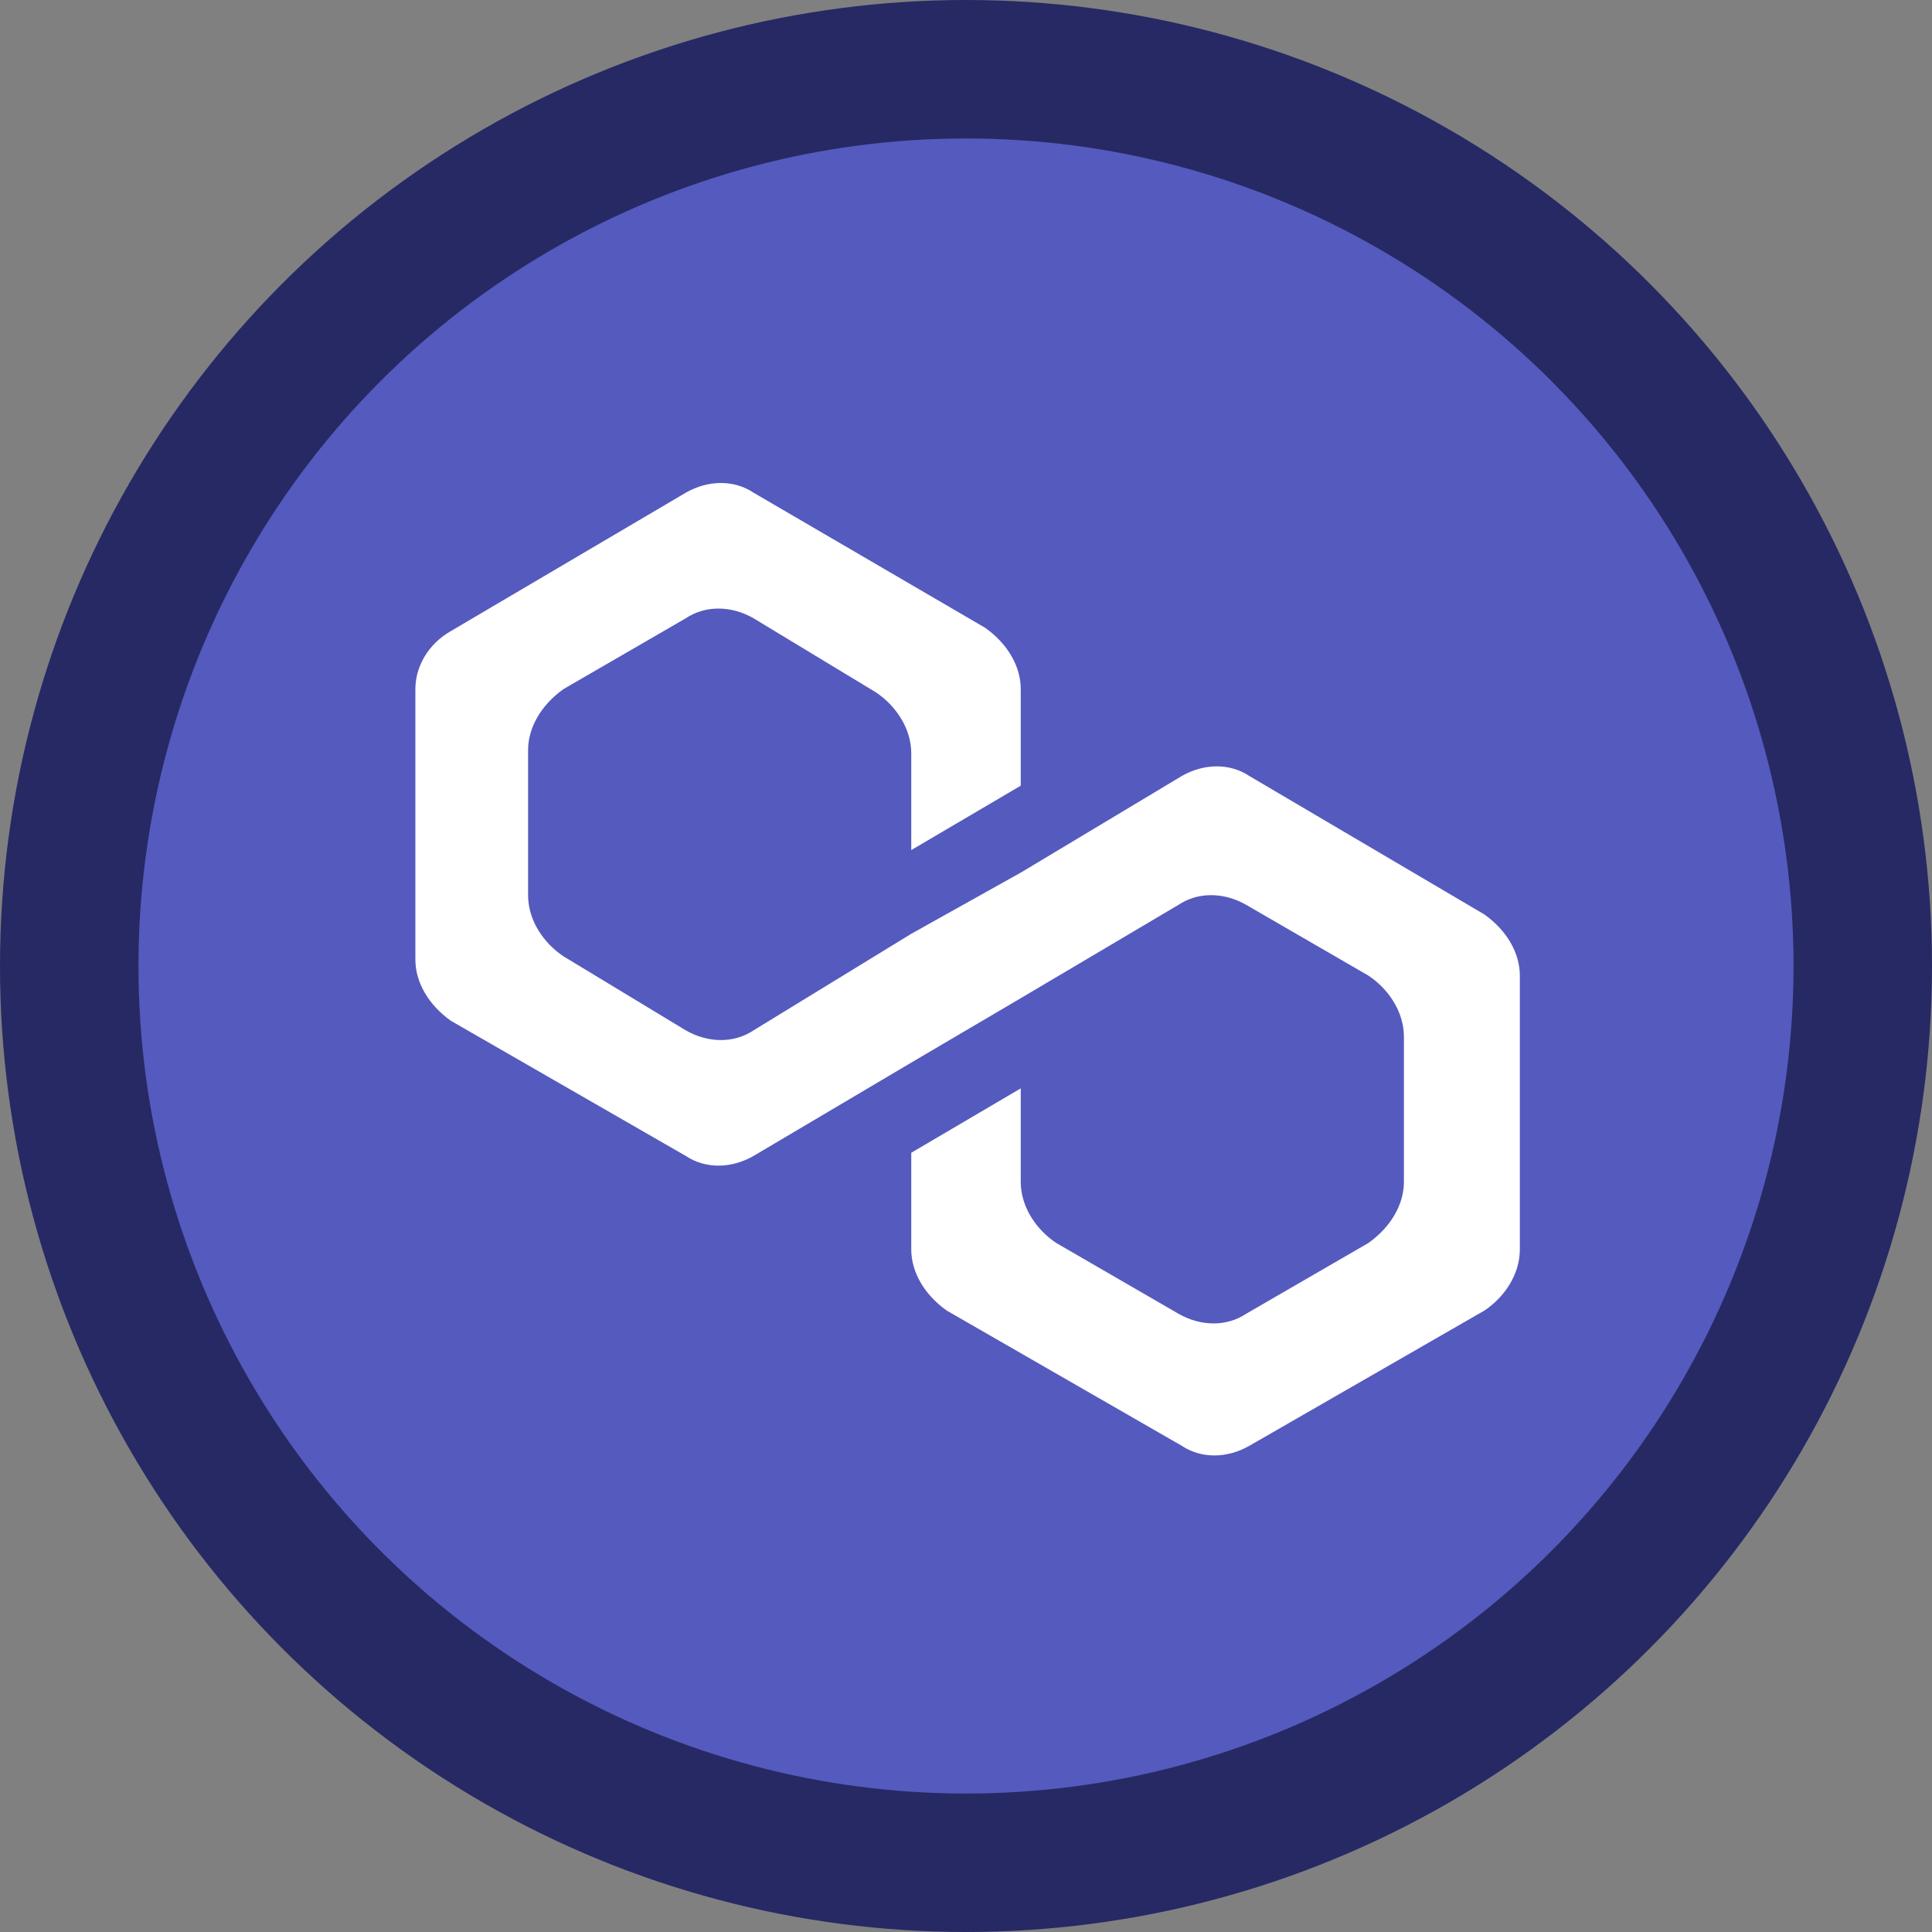
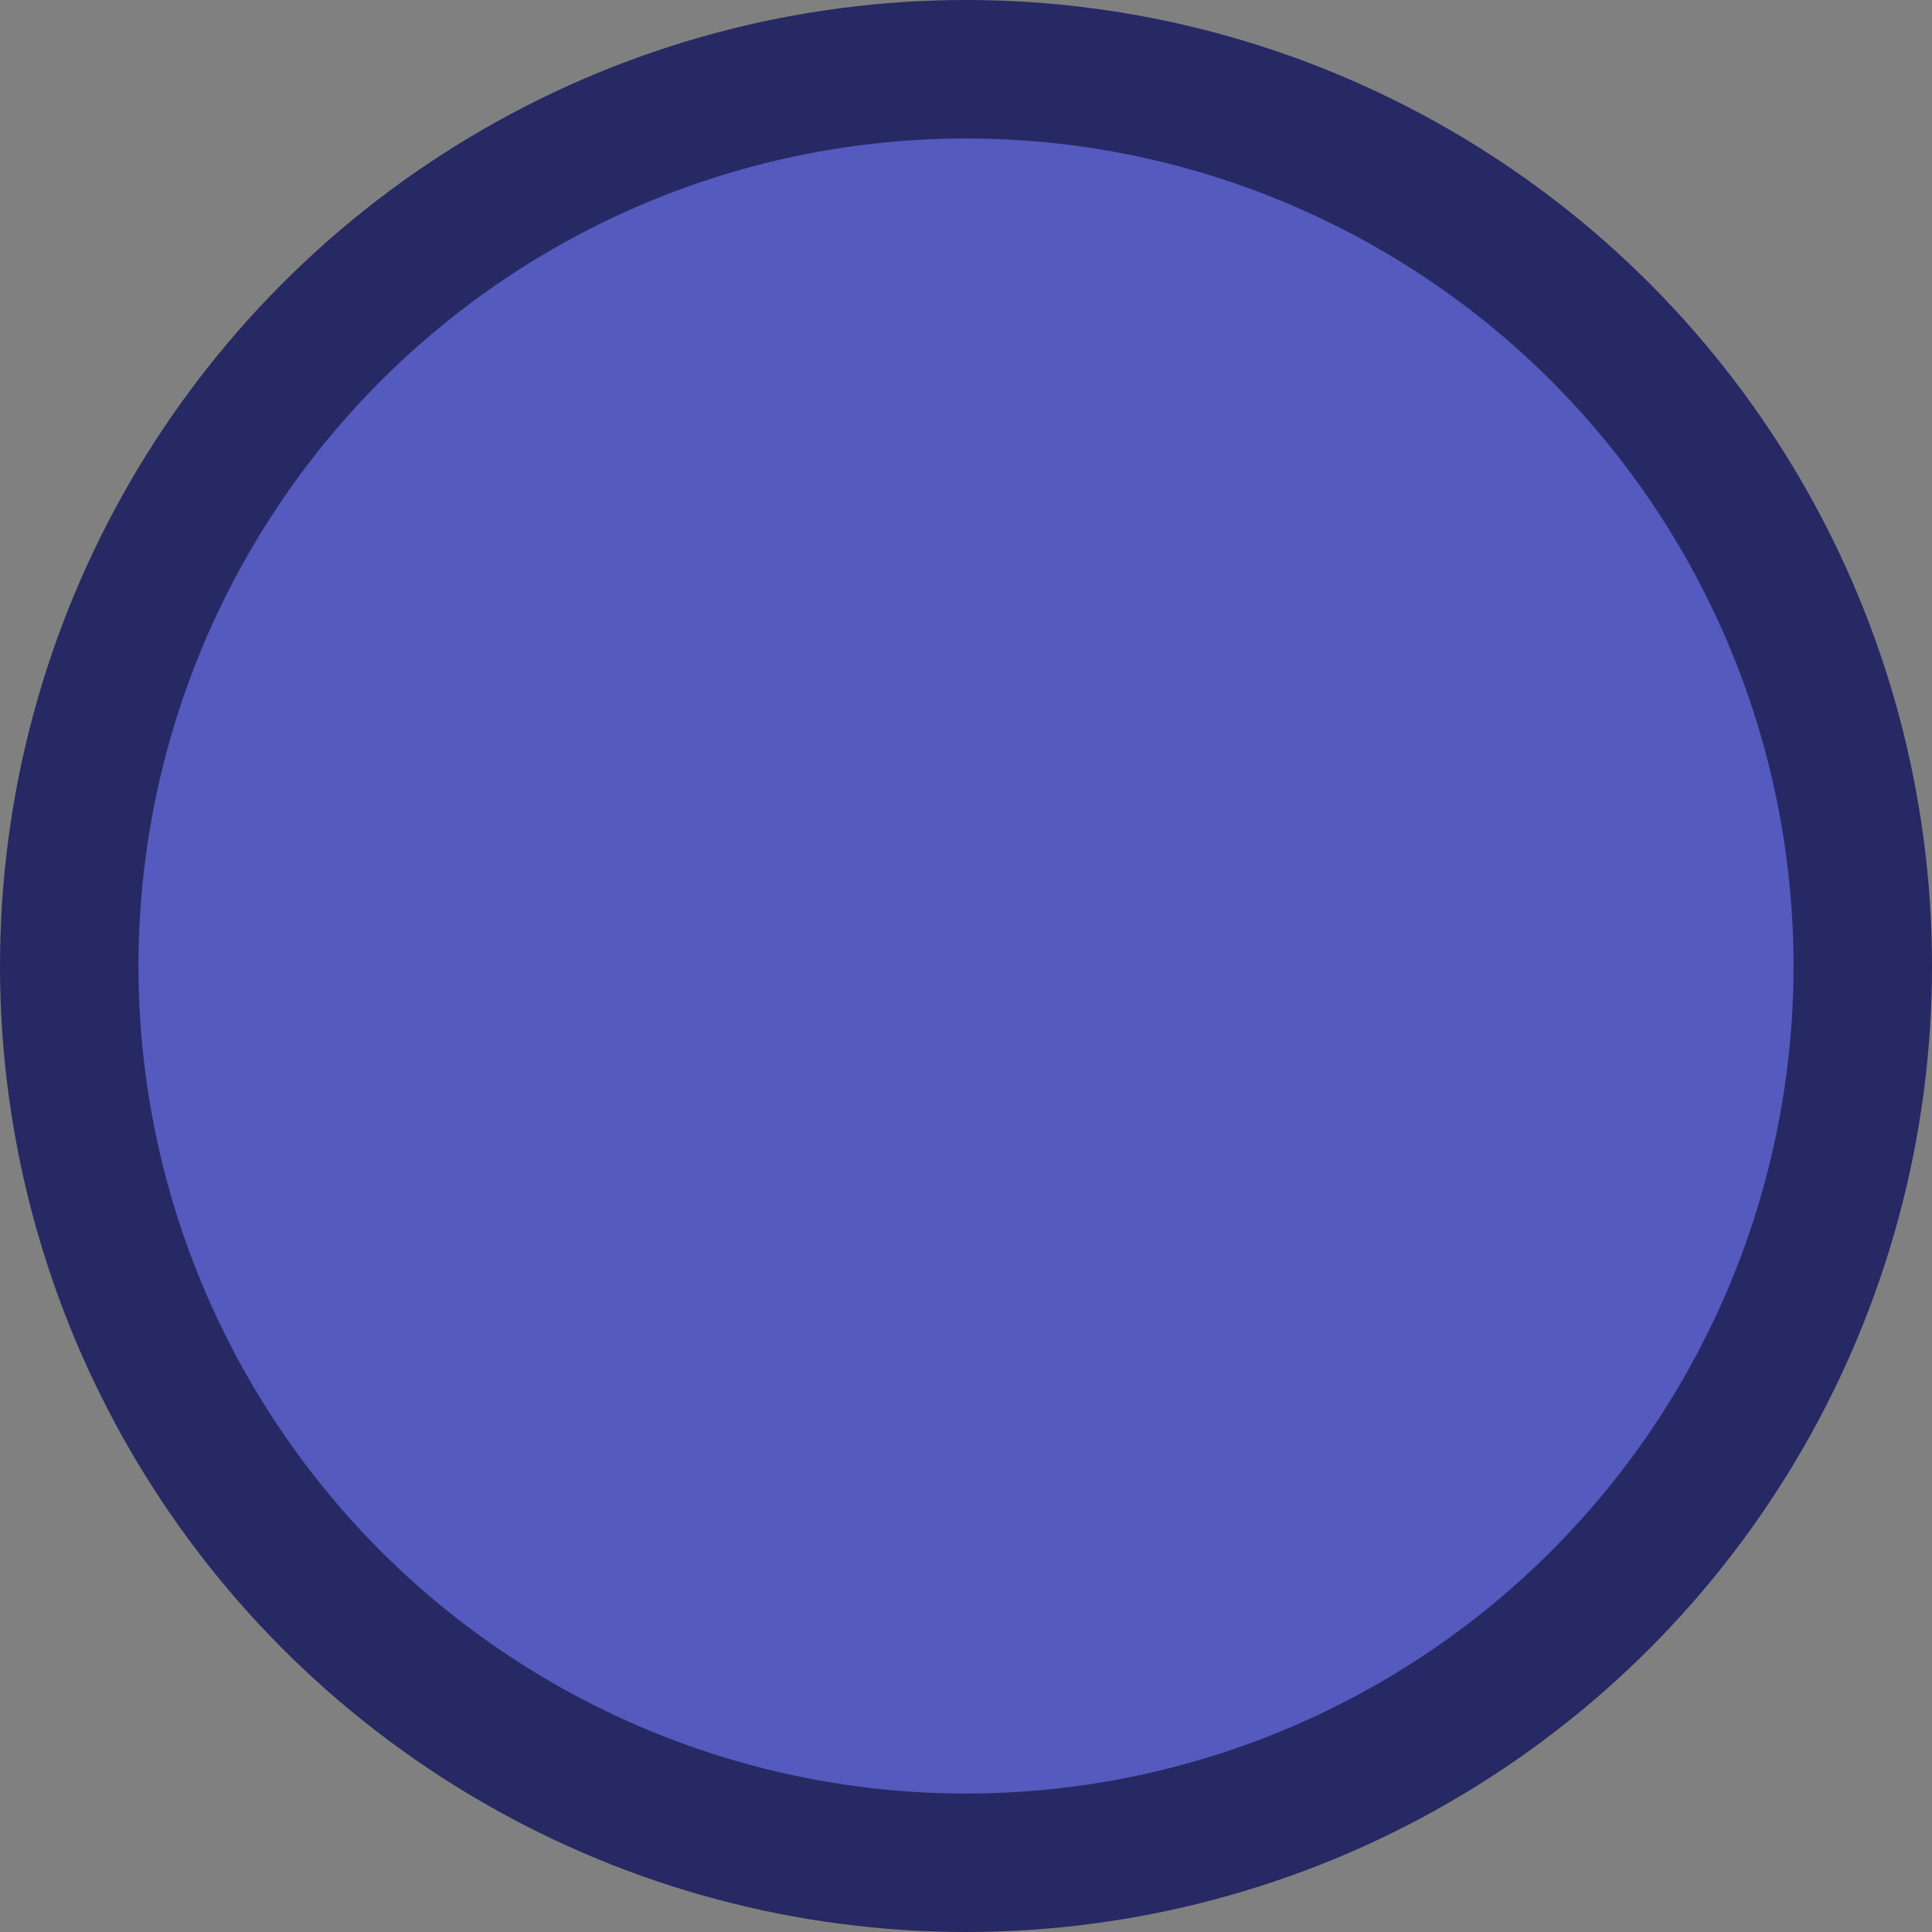
<svg xmlns="http://www.w3.org/2000/svg" version="1.1" id="polygon" x="0px" y="0px" width="60px" height="60px" viewBox="0 0 60 60" style="enable-background:new 0 0 60 60;" xml:space="preserve">
  <rect x="0" y="0" width="60" height="60" fill="#808080" stroke="none" />
  <style type="text/css">
	.st0{fill:#262964;}
	.st1{fill:#555ABE;}
	.st2{fill:#FFFFFF;}
</style>
  <circle class="st0" cx="30" cy="30" r="30" />
  <circle class="st1" cx="30" cy="30" r="25.7" />
-   <path class="st2" d="M38.8,24.1c-0.6-0.4-1.4-0.4-2.1,0l-5,3L28.3,29l-4.9,3c-0.6,0.4-1.4,0.4-2.1,0l-3.8-2.3  c-0.6-0.4-1.1-1.1-1.1-1.9v-4.5c0-0.7,0.4-1.4,1.1-1.9l3.8-2.2c0.6-0.4,1.4-0.4,2.1,0l3.8,2.3c0.6,0.4,1.1,1.1,1.1,1.9v3l3.4-2v-3  c0-0.7-0.4-1.4-1.1-1.9l-7.2-4.2c-0.6-0.4-1.4-0.4-2.1,0l-7.3,4.3c-0.7,0.4-1.1,1.1-1.1,1.8v8.4c0,0.7,0.4,1.4,1.1,1.9l7.3,4.2  c0.6,0.4,1.4,0.4,2.1,0l4.9-2.9l3.4-2l4.9-2.9c0.6-0.4,1.4-0.4,2.1,0l3.8,2.2c0.6,0.4,1.1,1.1,1.1,1.9v4.5c0,0.7-0.4,1.4-1.1,1.9  l-3.8,2.2c-0.6,0.4-1.4,0.4-2.1,0l-3.8-2.2c-0.6-0.4-1.1-1.1-1.1-1.9v-2.9l-3.4,2v3c0,0.7,0.4,1.4,1.1,1.9l7.3,4.2  c0.6,0.4,1.4,0.4,2.1,0l7.3-4.2c0.6-0.4,1.1-1.1,1.1-1.9v-8.5c0-0.7-0.4-1.4-1.1-1.9L38.8,24.1z" />
</svg>